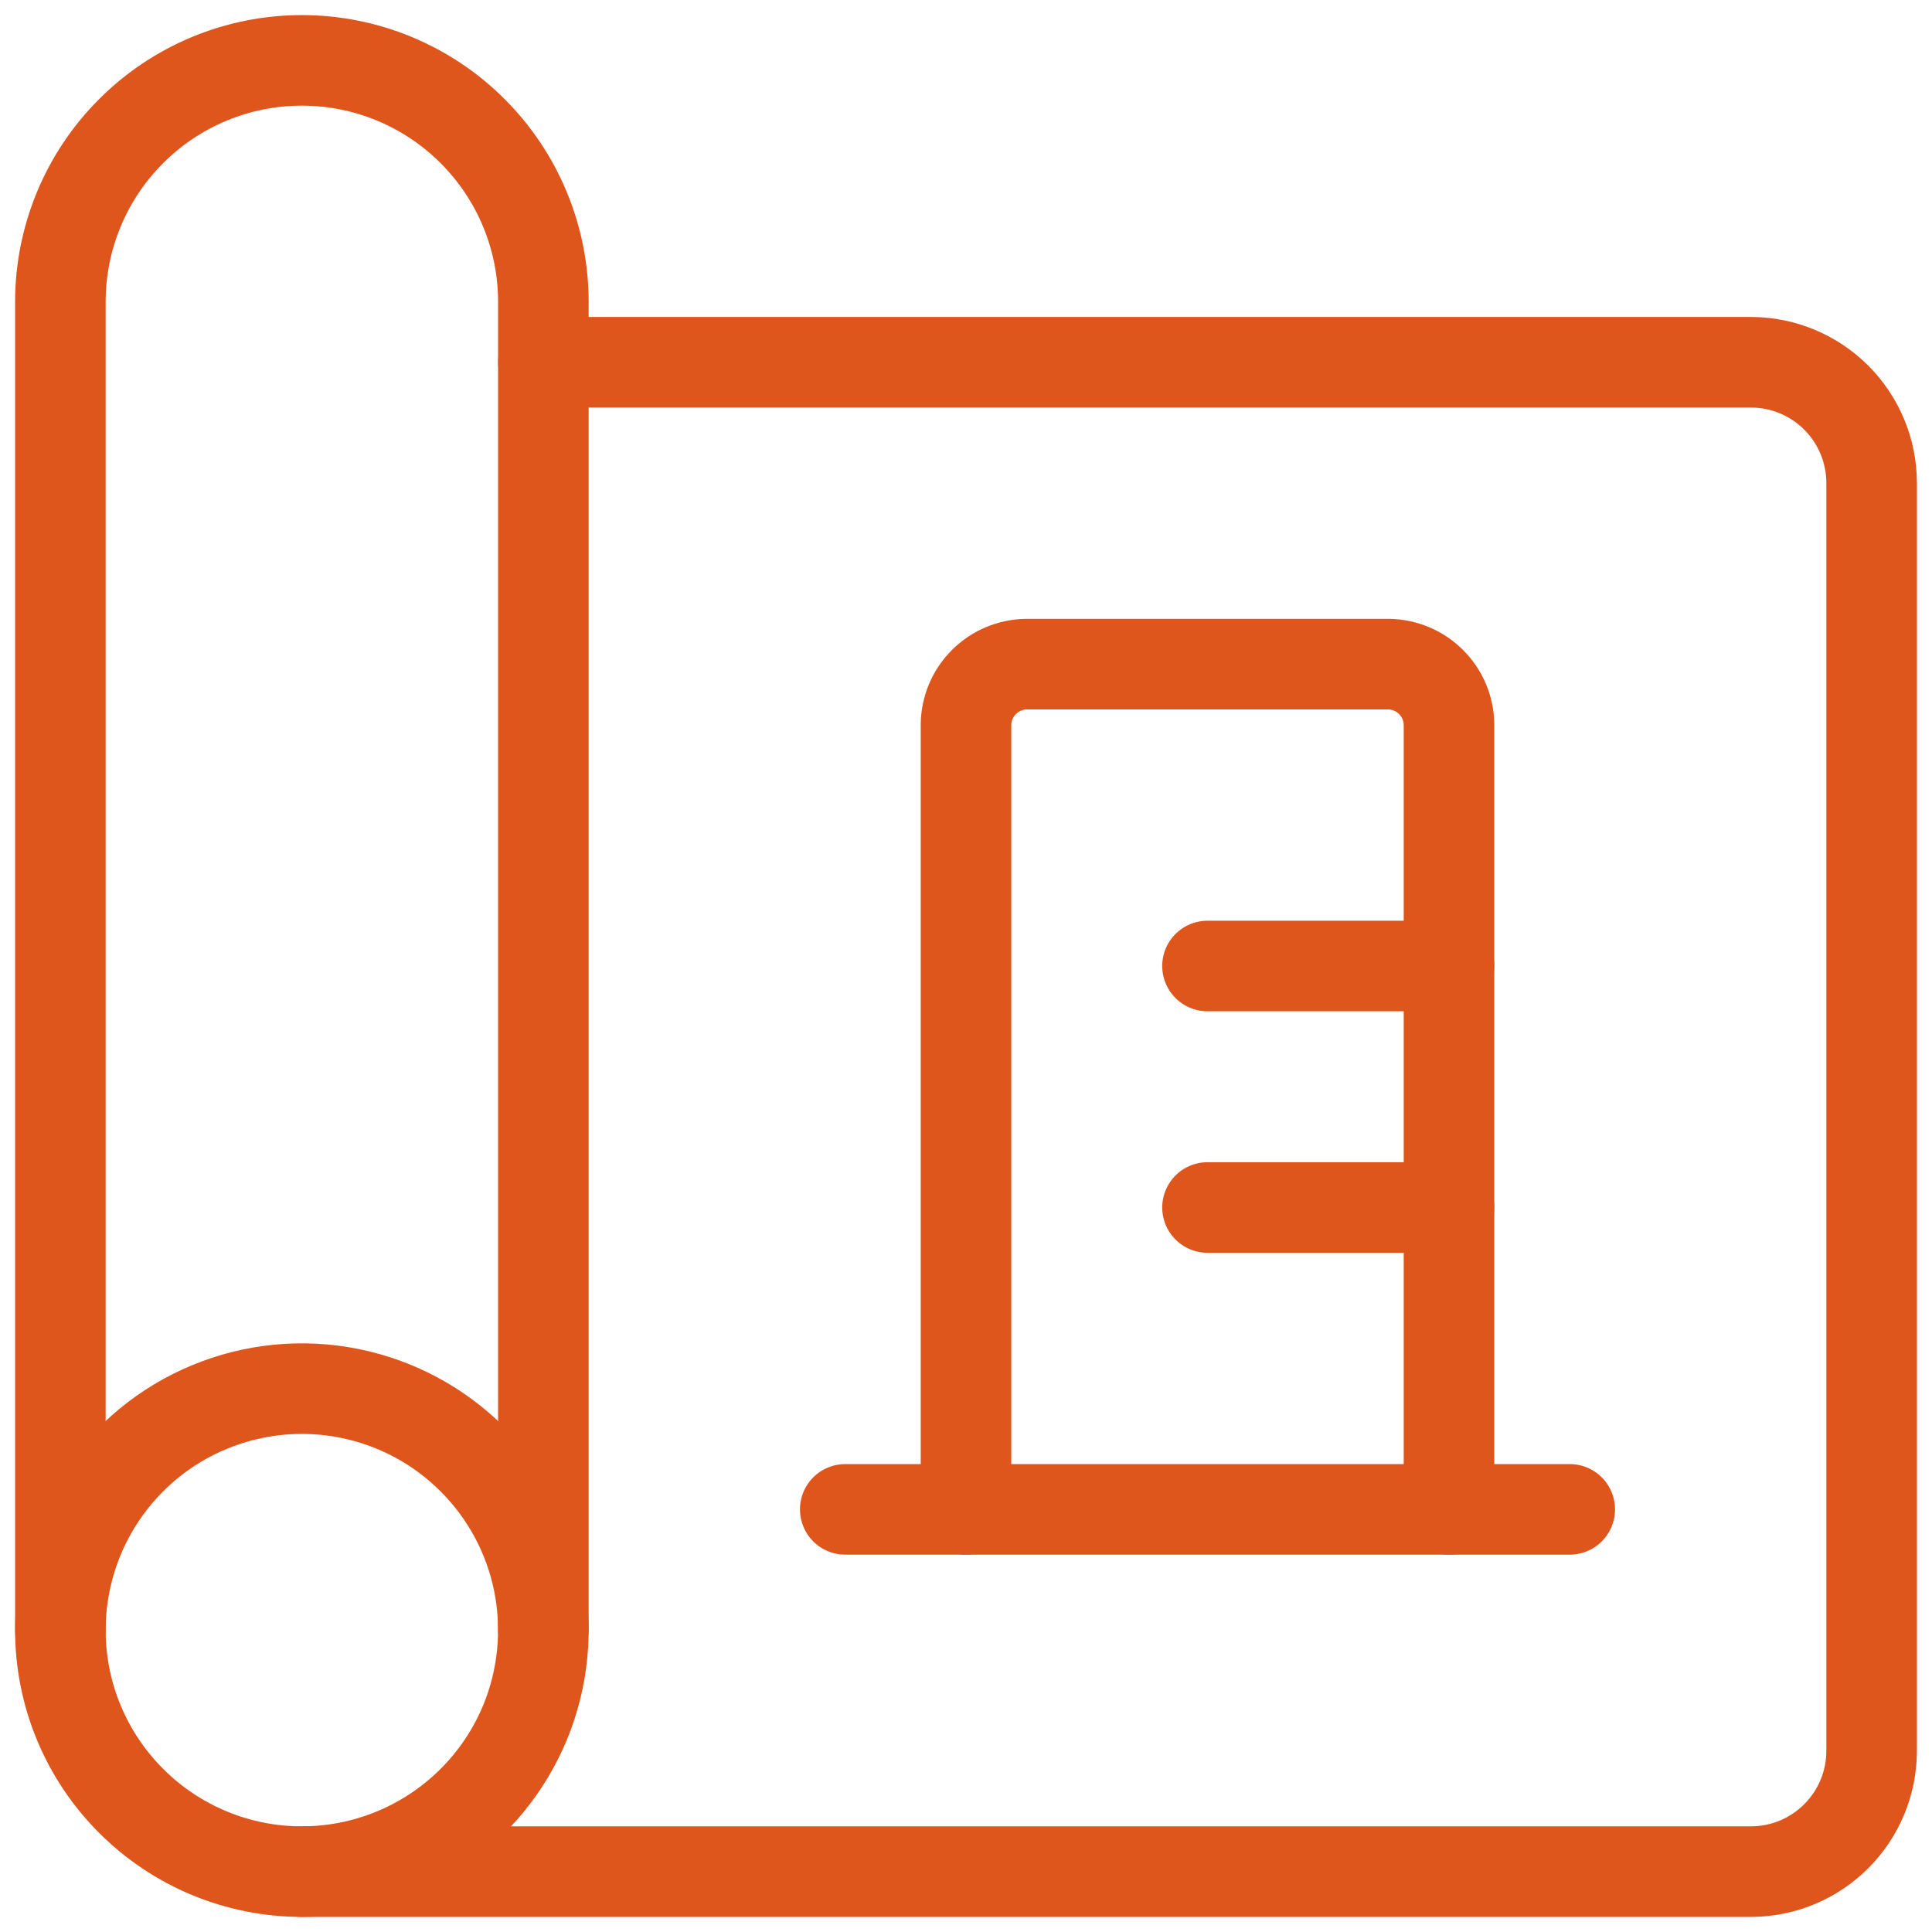
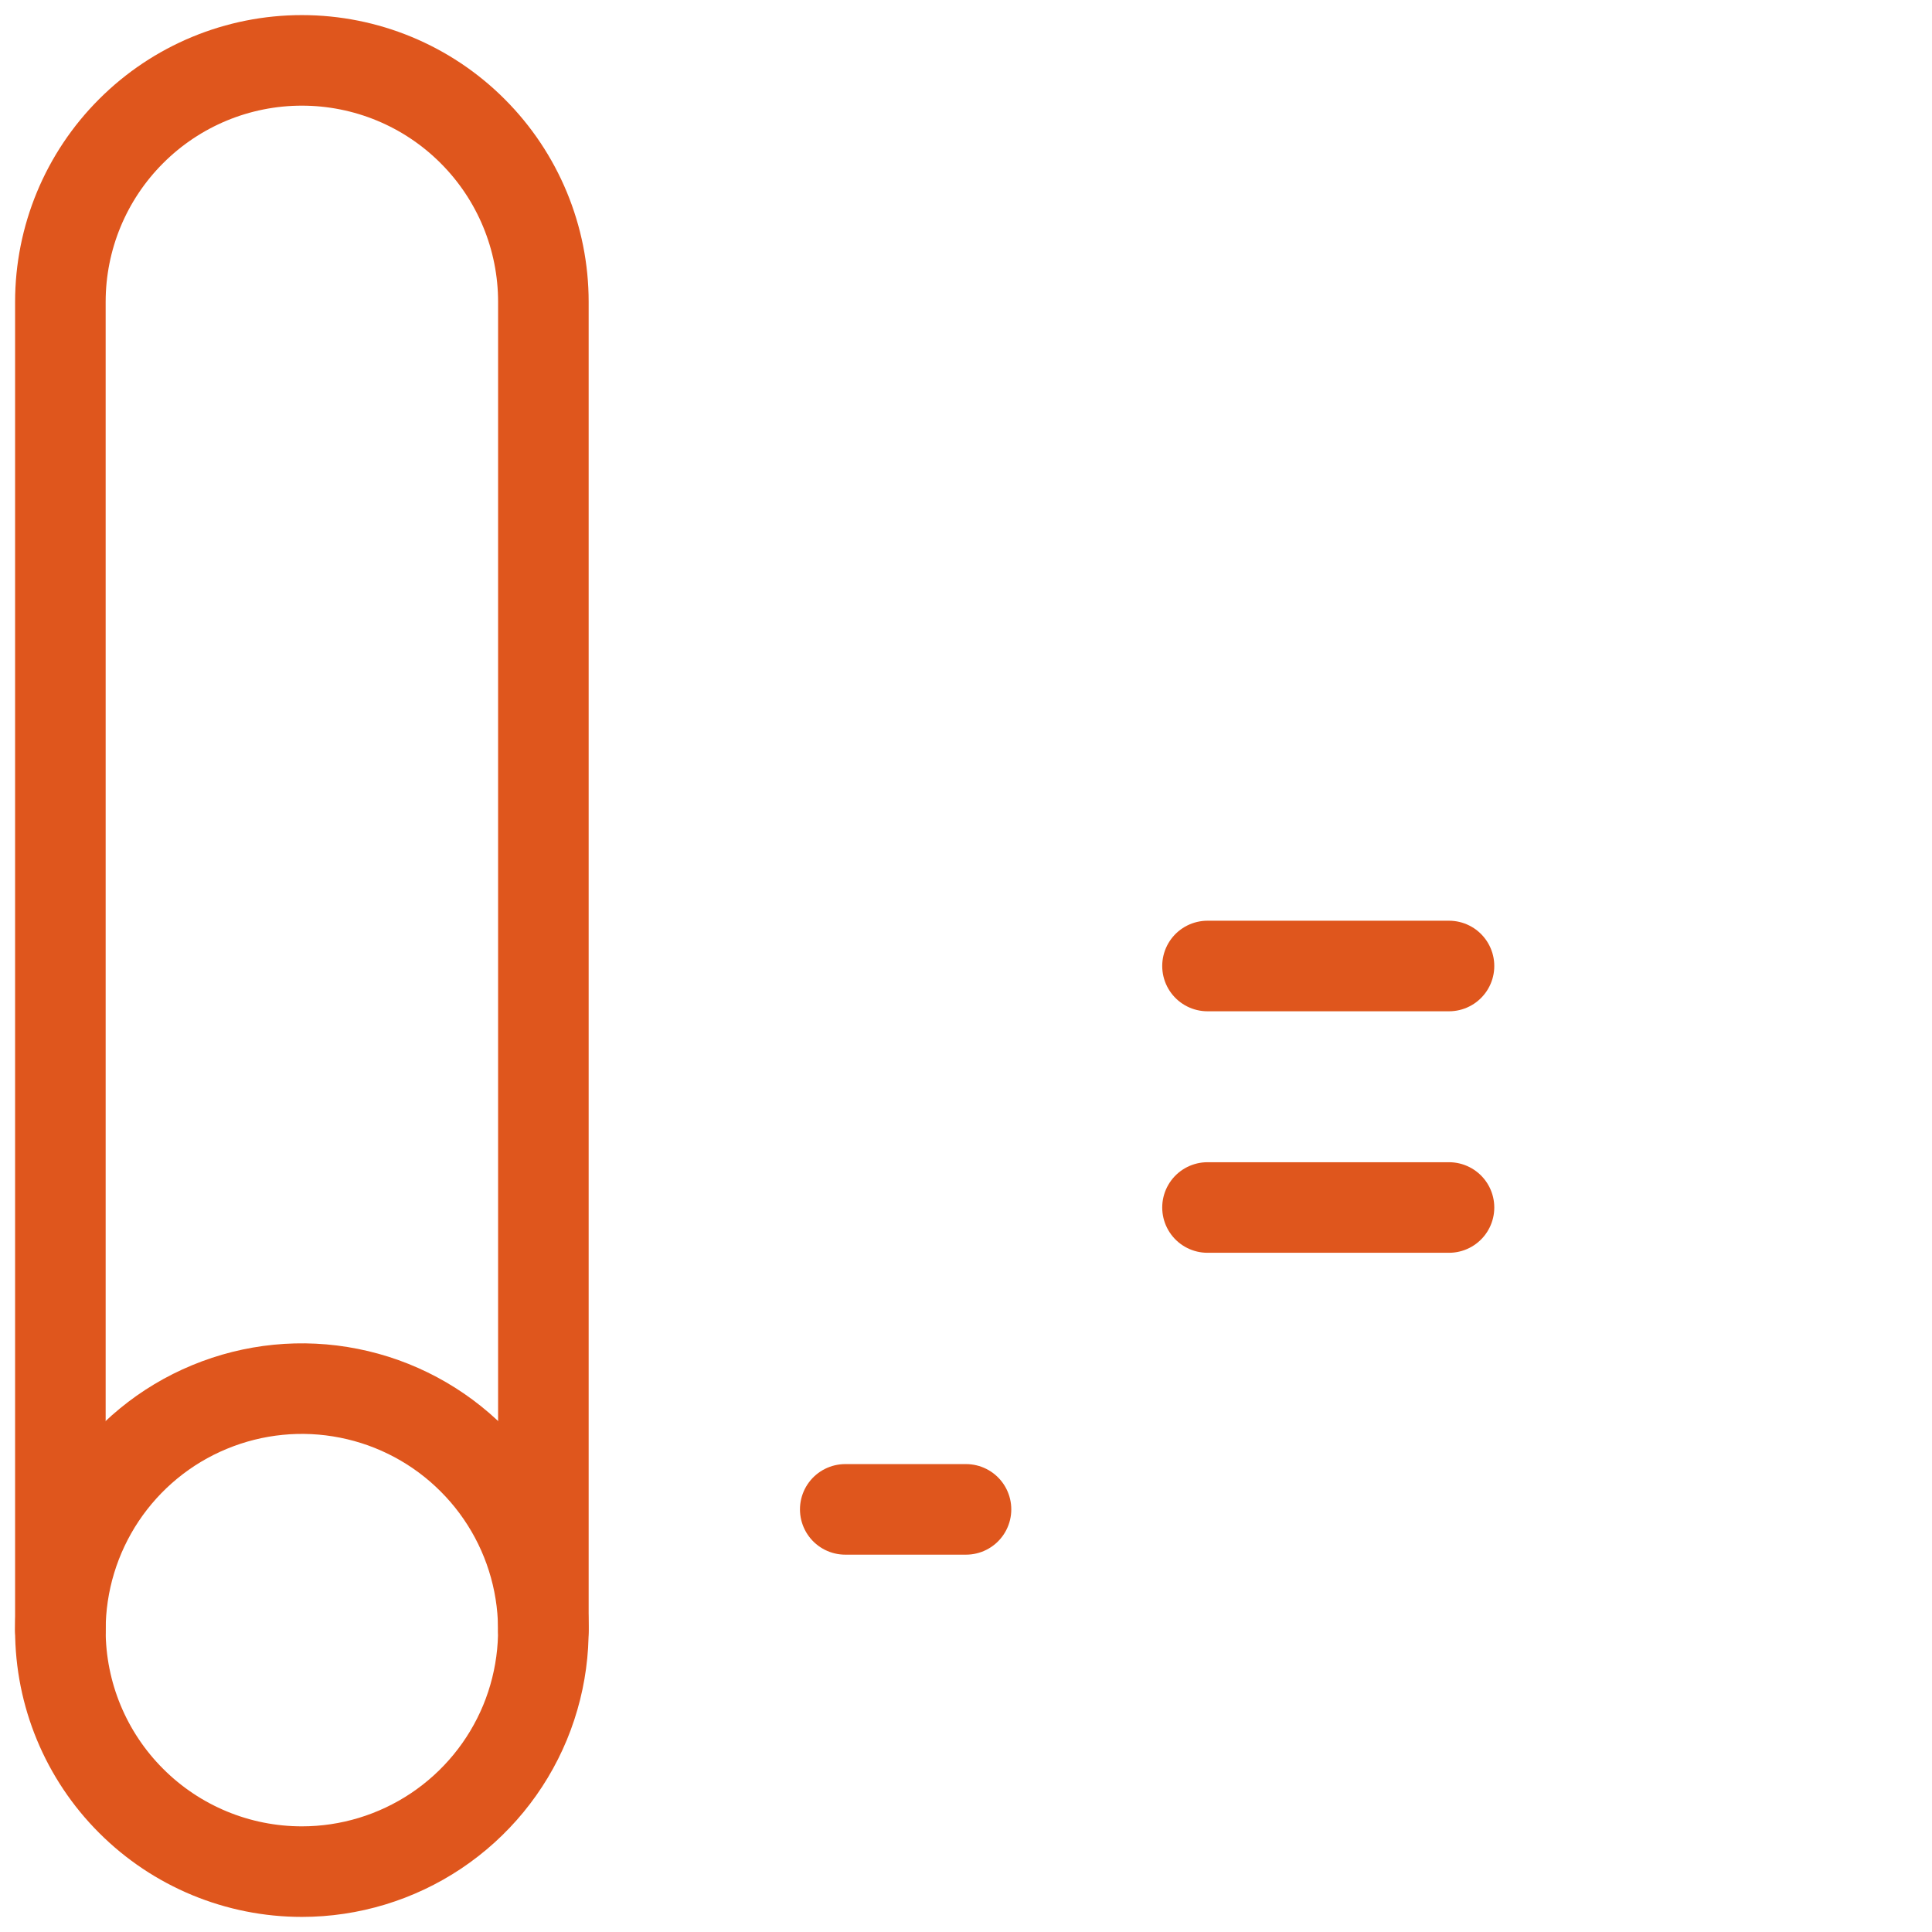
<svg xmlns="http://www.w3.org/2000/svg" width="32" height="32" viewBox="0 0 32 32" fill="none">
  <path d="M5 31C5.791 31 6.564 30.765 7.222 30.326C7.88 29.886 8.393 29.262 8.696 28.531C8.998 27.8 9.077 26.996 8.923 26.22C8.769 25.444 8.388 24.731 7.828 24.172C7.269 23.612 6.556 23.231 5.78 23.077C5.004 22.922 4.2 23.002 3.469 23.305C2.738 23.607 2.114 24.12 1.674 24.778C1.235 25.436 1 26.209 1 27C1 28.061 1.421 29.078 2.172 29.828C2.922 30.579 3.939 31 5 31V31Z" stroke="#DF561D" stroke-width="1.5" stroke-linecap="round" stroke-linejoin="round" />
  <path d="M1 27V5C1 3.939 1.421 2.922 2.172 2.172C2.922 1.421 3.939 1 5 1C6.061 1 7.078 1.421 7.828 2.172C8.579 2.922 9 3.939 9 5V27" stroke="#DF561D" stroke-width="1.5" stroke-linecap="round" stroke-linejoin="round" />
-   <path d="M5 31H29C29.53 31 30.039 30.789 30.414 30.414C30.789 30.039 31 29.53 31 29V8C31 7.47 30.789 6.961 30.414 6.586C30.039 6.211 29.53 6 29 6H9" stroke="#DF561D" stroke-width="1.5" stroke-linecap="round" stroke-linejoin="round" />
-   <path d="M16 25H24V12C23.997 11.736 23.89 11.483 23.703 11.297C23.517 11.11 23.264 11.004 23 11H17C16.736 11.004 16.483 11.11 16.297 11.297C16.11 11.483 16.003 11.736 16 12V25Z" stroke="#DF561D" stroke-width="1.5" stroke-linecap="round" stroke-linejoin="round" />
  <path d="M20 16H24" stroke="#DF561D" stroke-width="1.5" stroke-linecap="round" stroke-linejoin="round" />
  <path d="M20 20H24" stroke="#DF561D" stroke-width="1.5" stroke-linecap="round" stroke-linejoin="round" />
-   <path d="M26 25H24" stroke="#DF561D" stroke-width="1.5" stroke-linecap="round" stroke-linejoin="round" />
  <path d="M16 25H14" stroke="#DF561D" stroke-width="1.5" stroke-linecap="round" stroke-linejoin="round" />
</svg>